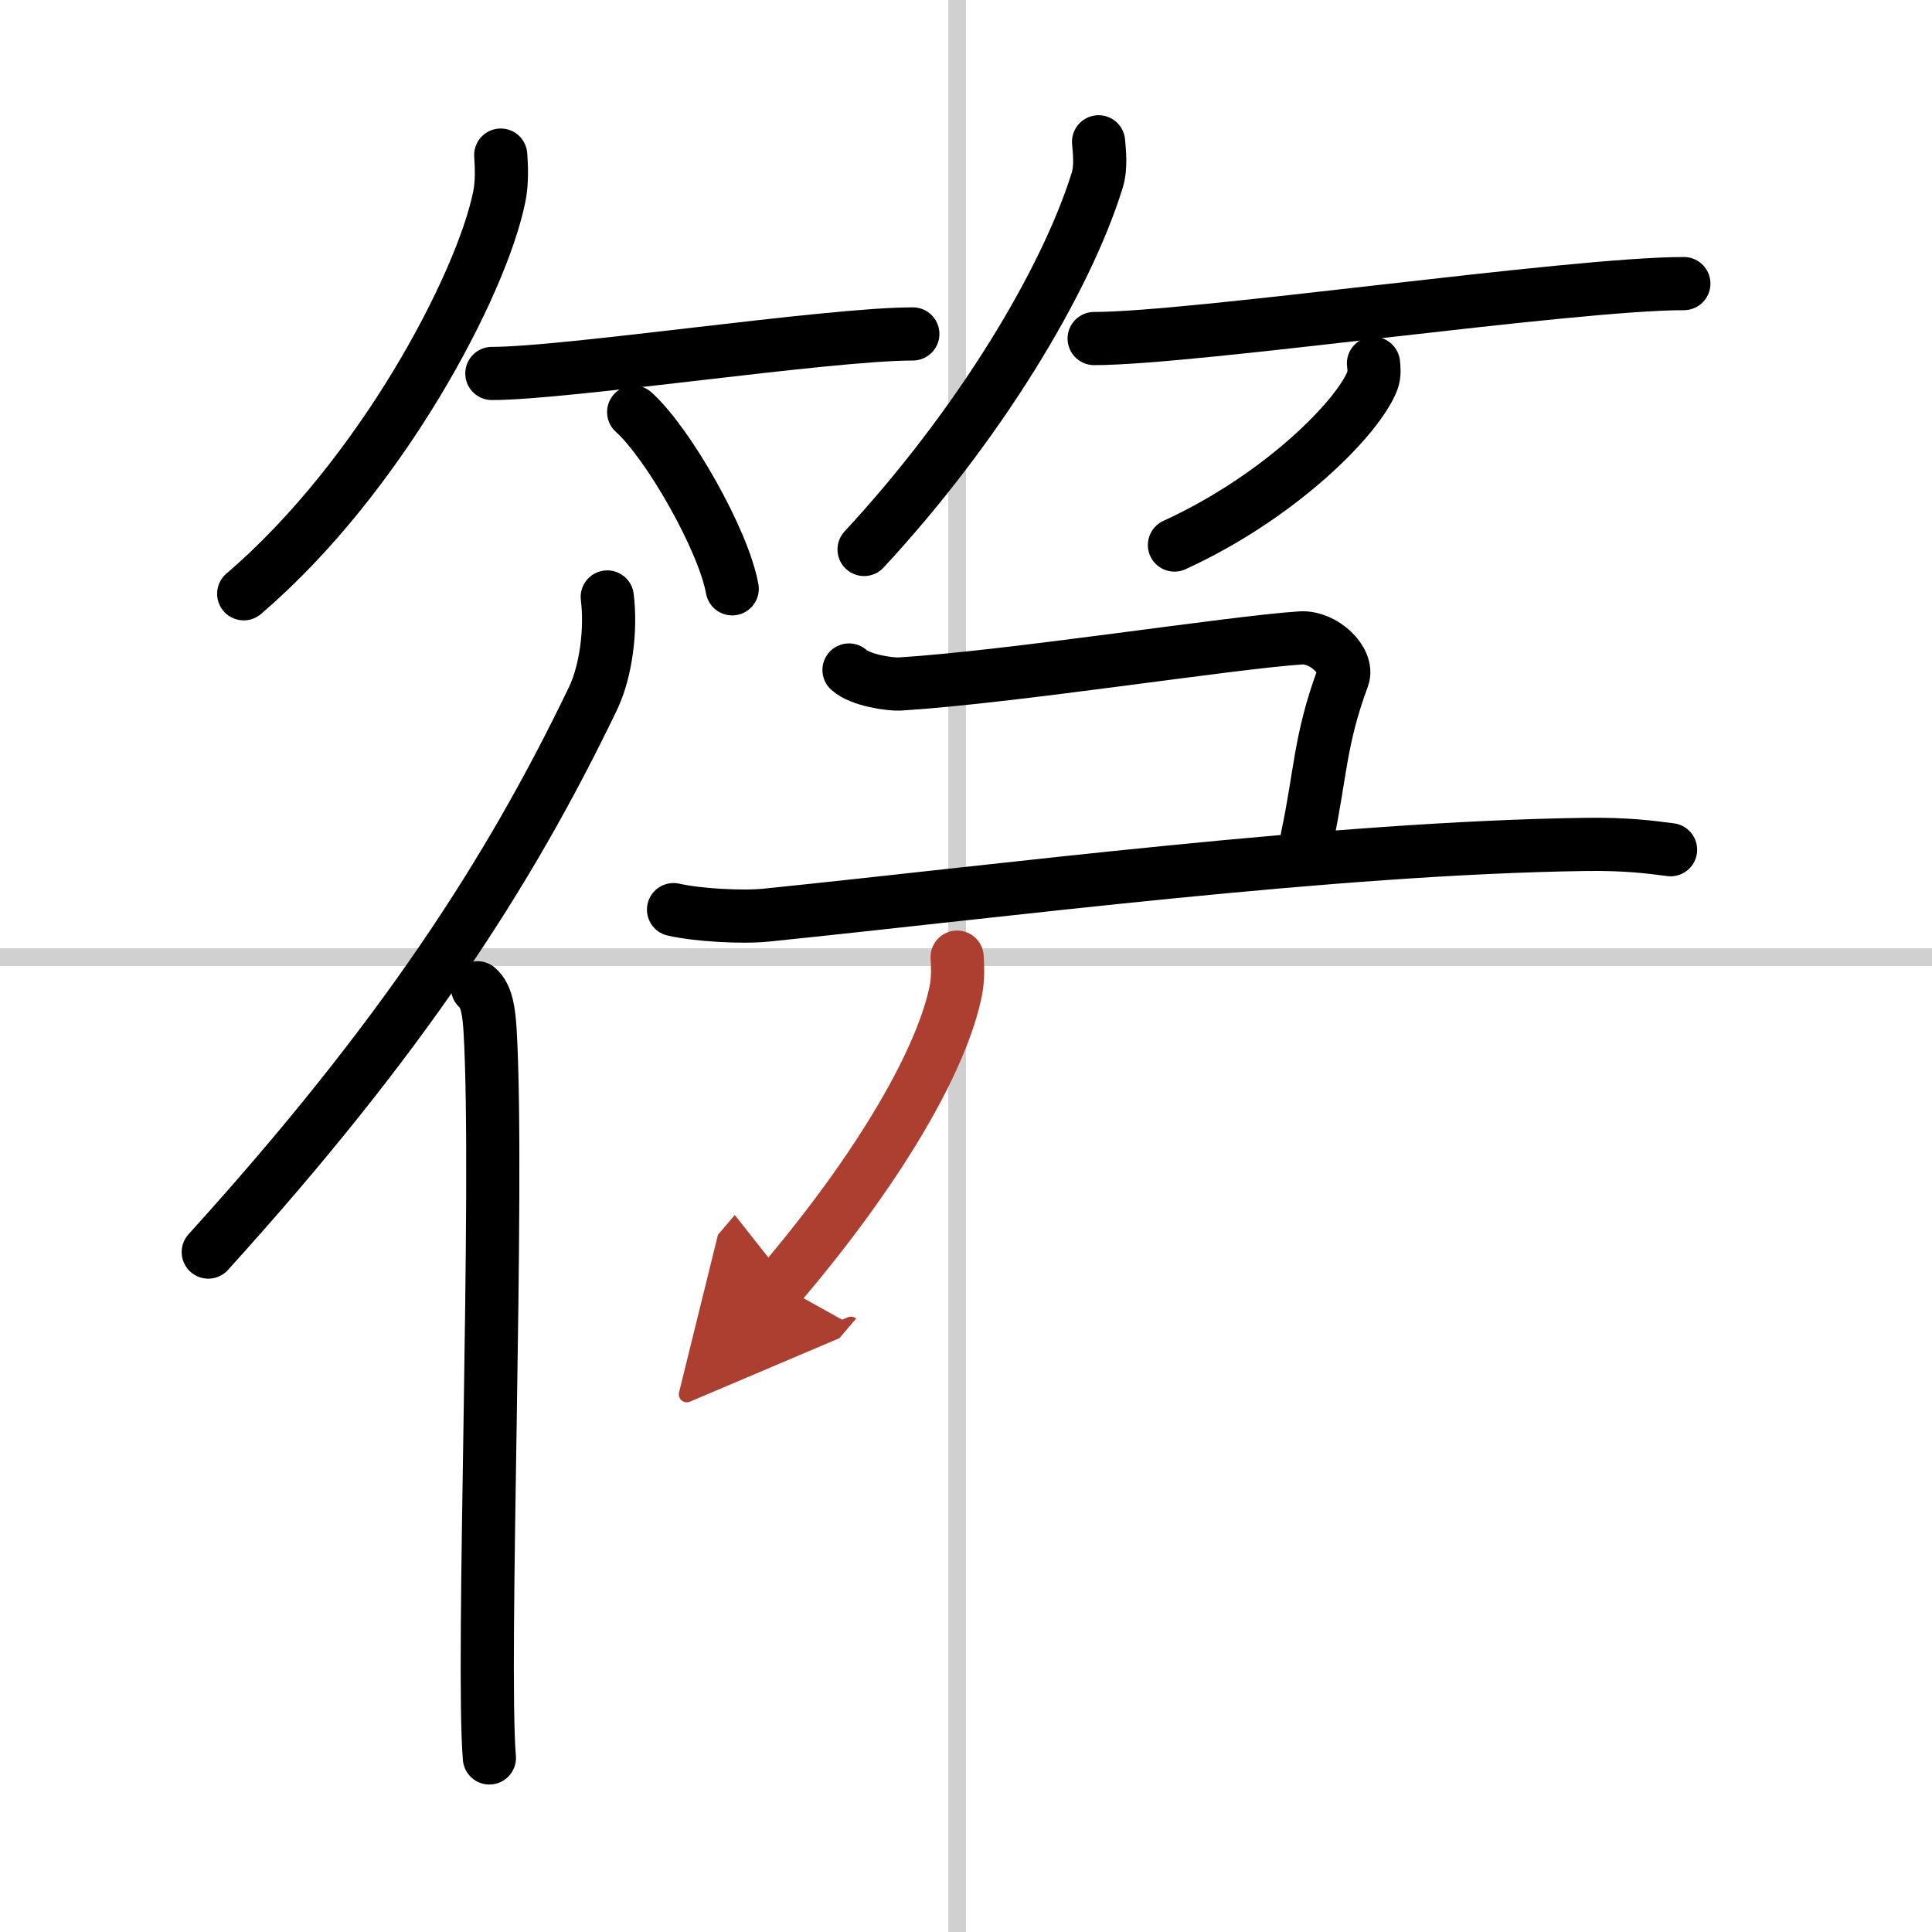
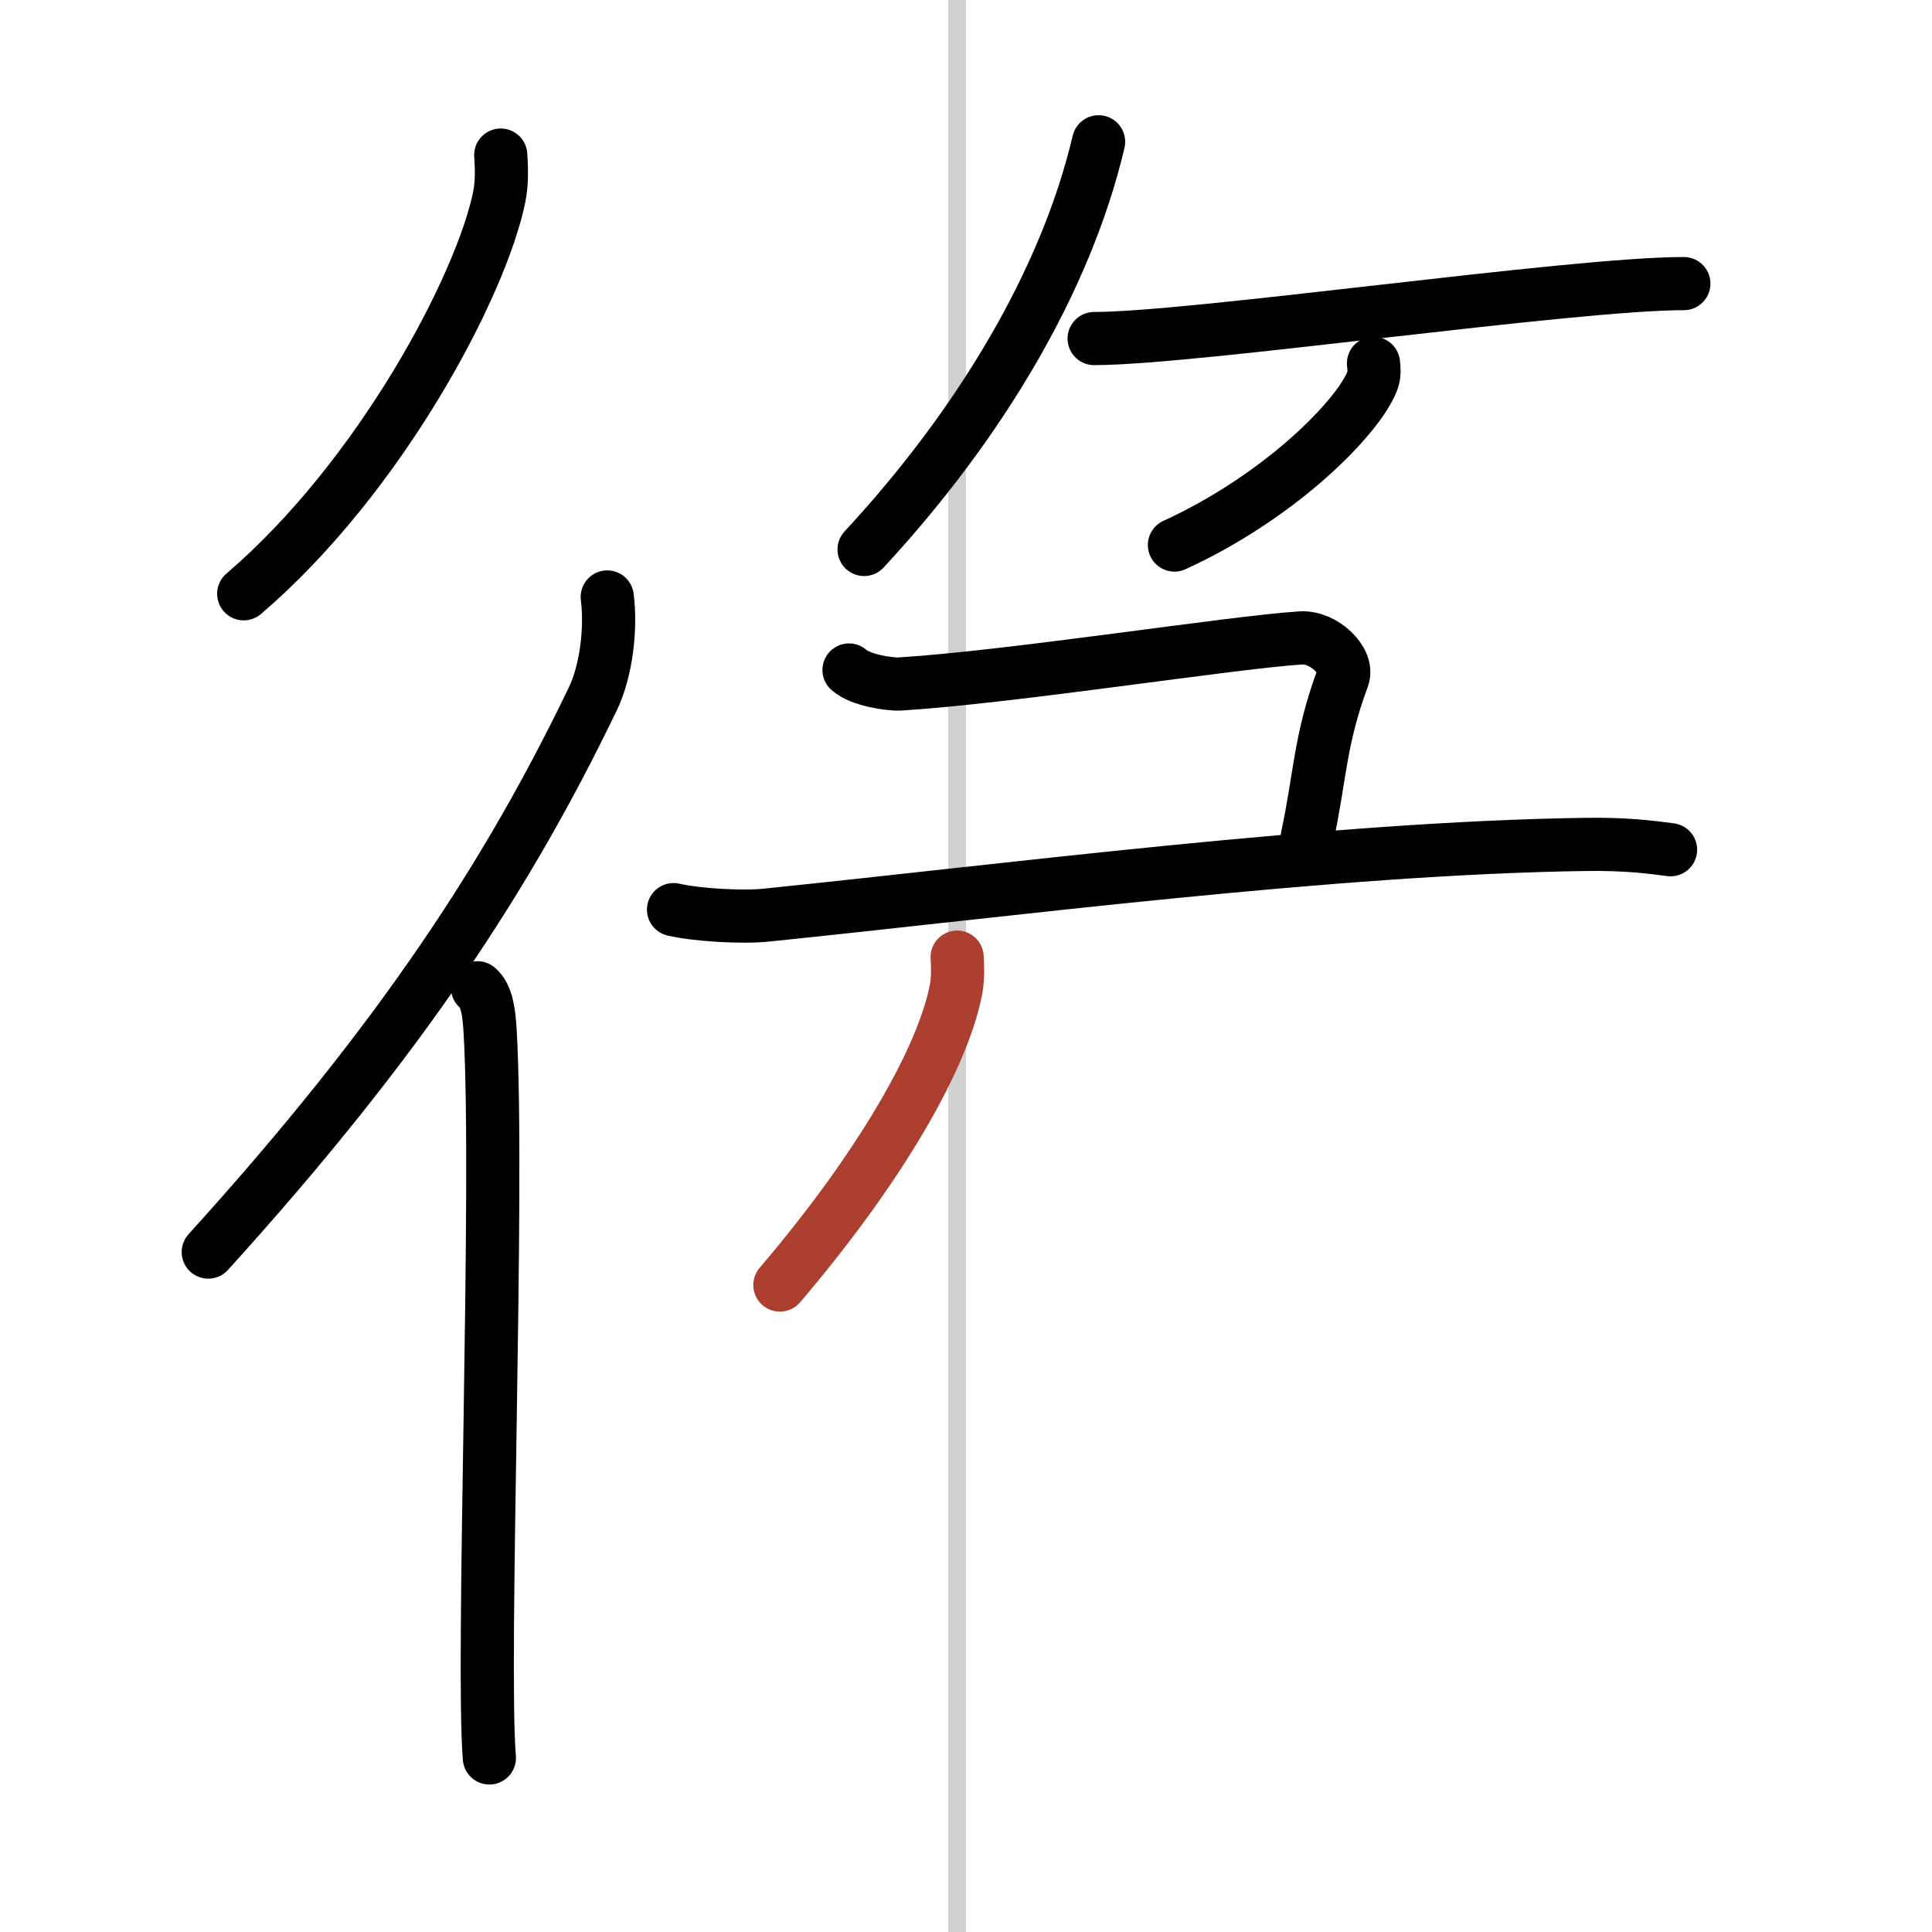
<svg xmlns="http://www.w3.org/2000/svg" width="400" height="400" viewBox="0 0 109 109">
  <defs>
    <marker id="a" markerWidth="4" orient="auto" refX="1" refY="5" viewBox="0 0 10 10">
-       <polyline points="0 0 10 5 0 10 1 5" fill="#ad3f31" stroke="#ad3f31" />
-     </marker>
+       </marker>
  </defs>
  <g fill="none" stroke="#000" stroke-linecap="round" stroke-linejoin="round" stroke-width="3">
    <rect width="100%" height="100%" fill="#fff" stroke="#fff" />
    <line x1="54" x2="54" y2="109" stroke="#d0d0d0" stroke-width="1" />
-     <line x2="109" y1="54" y2="54" stroke="#d0d0d0" stroke-width="1" />
    <path d="m28.25 8.75c0.04 0.58 0.09 1.5-0.08 2.34-0.99 4.94-6.66 15.77-14.42 22.41" />
-     <path d="m27.75 21.07c4.27 0 18.96-2.23 23.75-2.23" />
-     <path d="m35.75 23.25c1.96 1.76 5.07 7.23 5.56 9.97" />
-     <path d="M61.98,8c0.04,0.54,0.16,1.41-0.08,2.18C60.13,15.87,55.24,24,48.75,31" />
+     <path d="M61.98,8C60.13,15.87,55.24,24,48.75,31" />
    <path d="M61.73,19.1C67.39,19.1,88.64,16,95,16" />
    <path d="m77.49 20.5c0.03 0.24 0.07 0.62-0.06 0.97-0.77 2.04-5.16 6.53-11.17 9.28" />
    <path d="m34.26 33.68c0.23 1.81-0.06 4.18-0.81 5.74-4.76 9.89-10.79 19.18-21.7 31.22" />
    <path d="m26.94 55.73c0.55 0.46 0.65 1.47 0.71 2.42 0.52 8.8-0.49 35.62-0.04 41.03" />
    <path d="m47.9 37.8c0.65 0.59 2.33 0.82 2.87 0.79 6.3-0.39 18.71-2.35 22.62-2.6 1.3-0.08 2.72 1.3 2.37 2.24-1.31 3.53-1.26 5.51-2.01 9.01" />
    <path d="m38 51.32c1.36 0.31 3.87 0.45 5.23 0.31 13.52-1.38 31.96-3.79 46.25-3.99 2.27-0.03 3.64 0.15 4.77 0.3" />
    <path d="m54 54c0.03 0.45 0.06 1.16-0.06 1.81-0.73 3.82-4.19 9.94-9.94 16.69" marker-end="url(#a)" stroke="#ad3f31" />
  </g>
</svg>